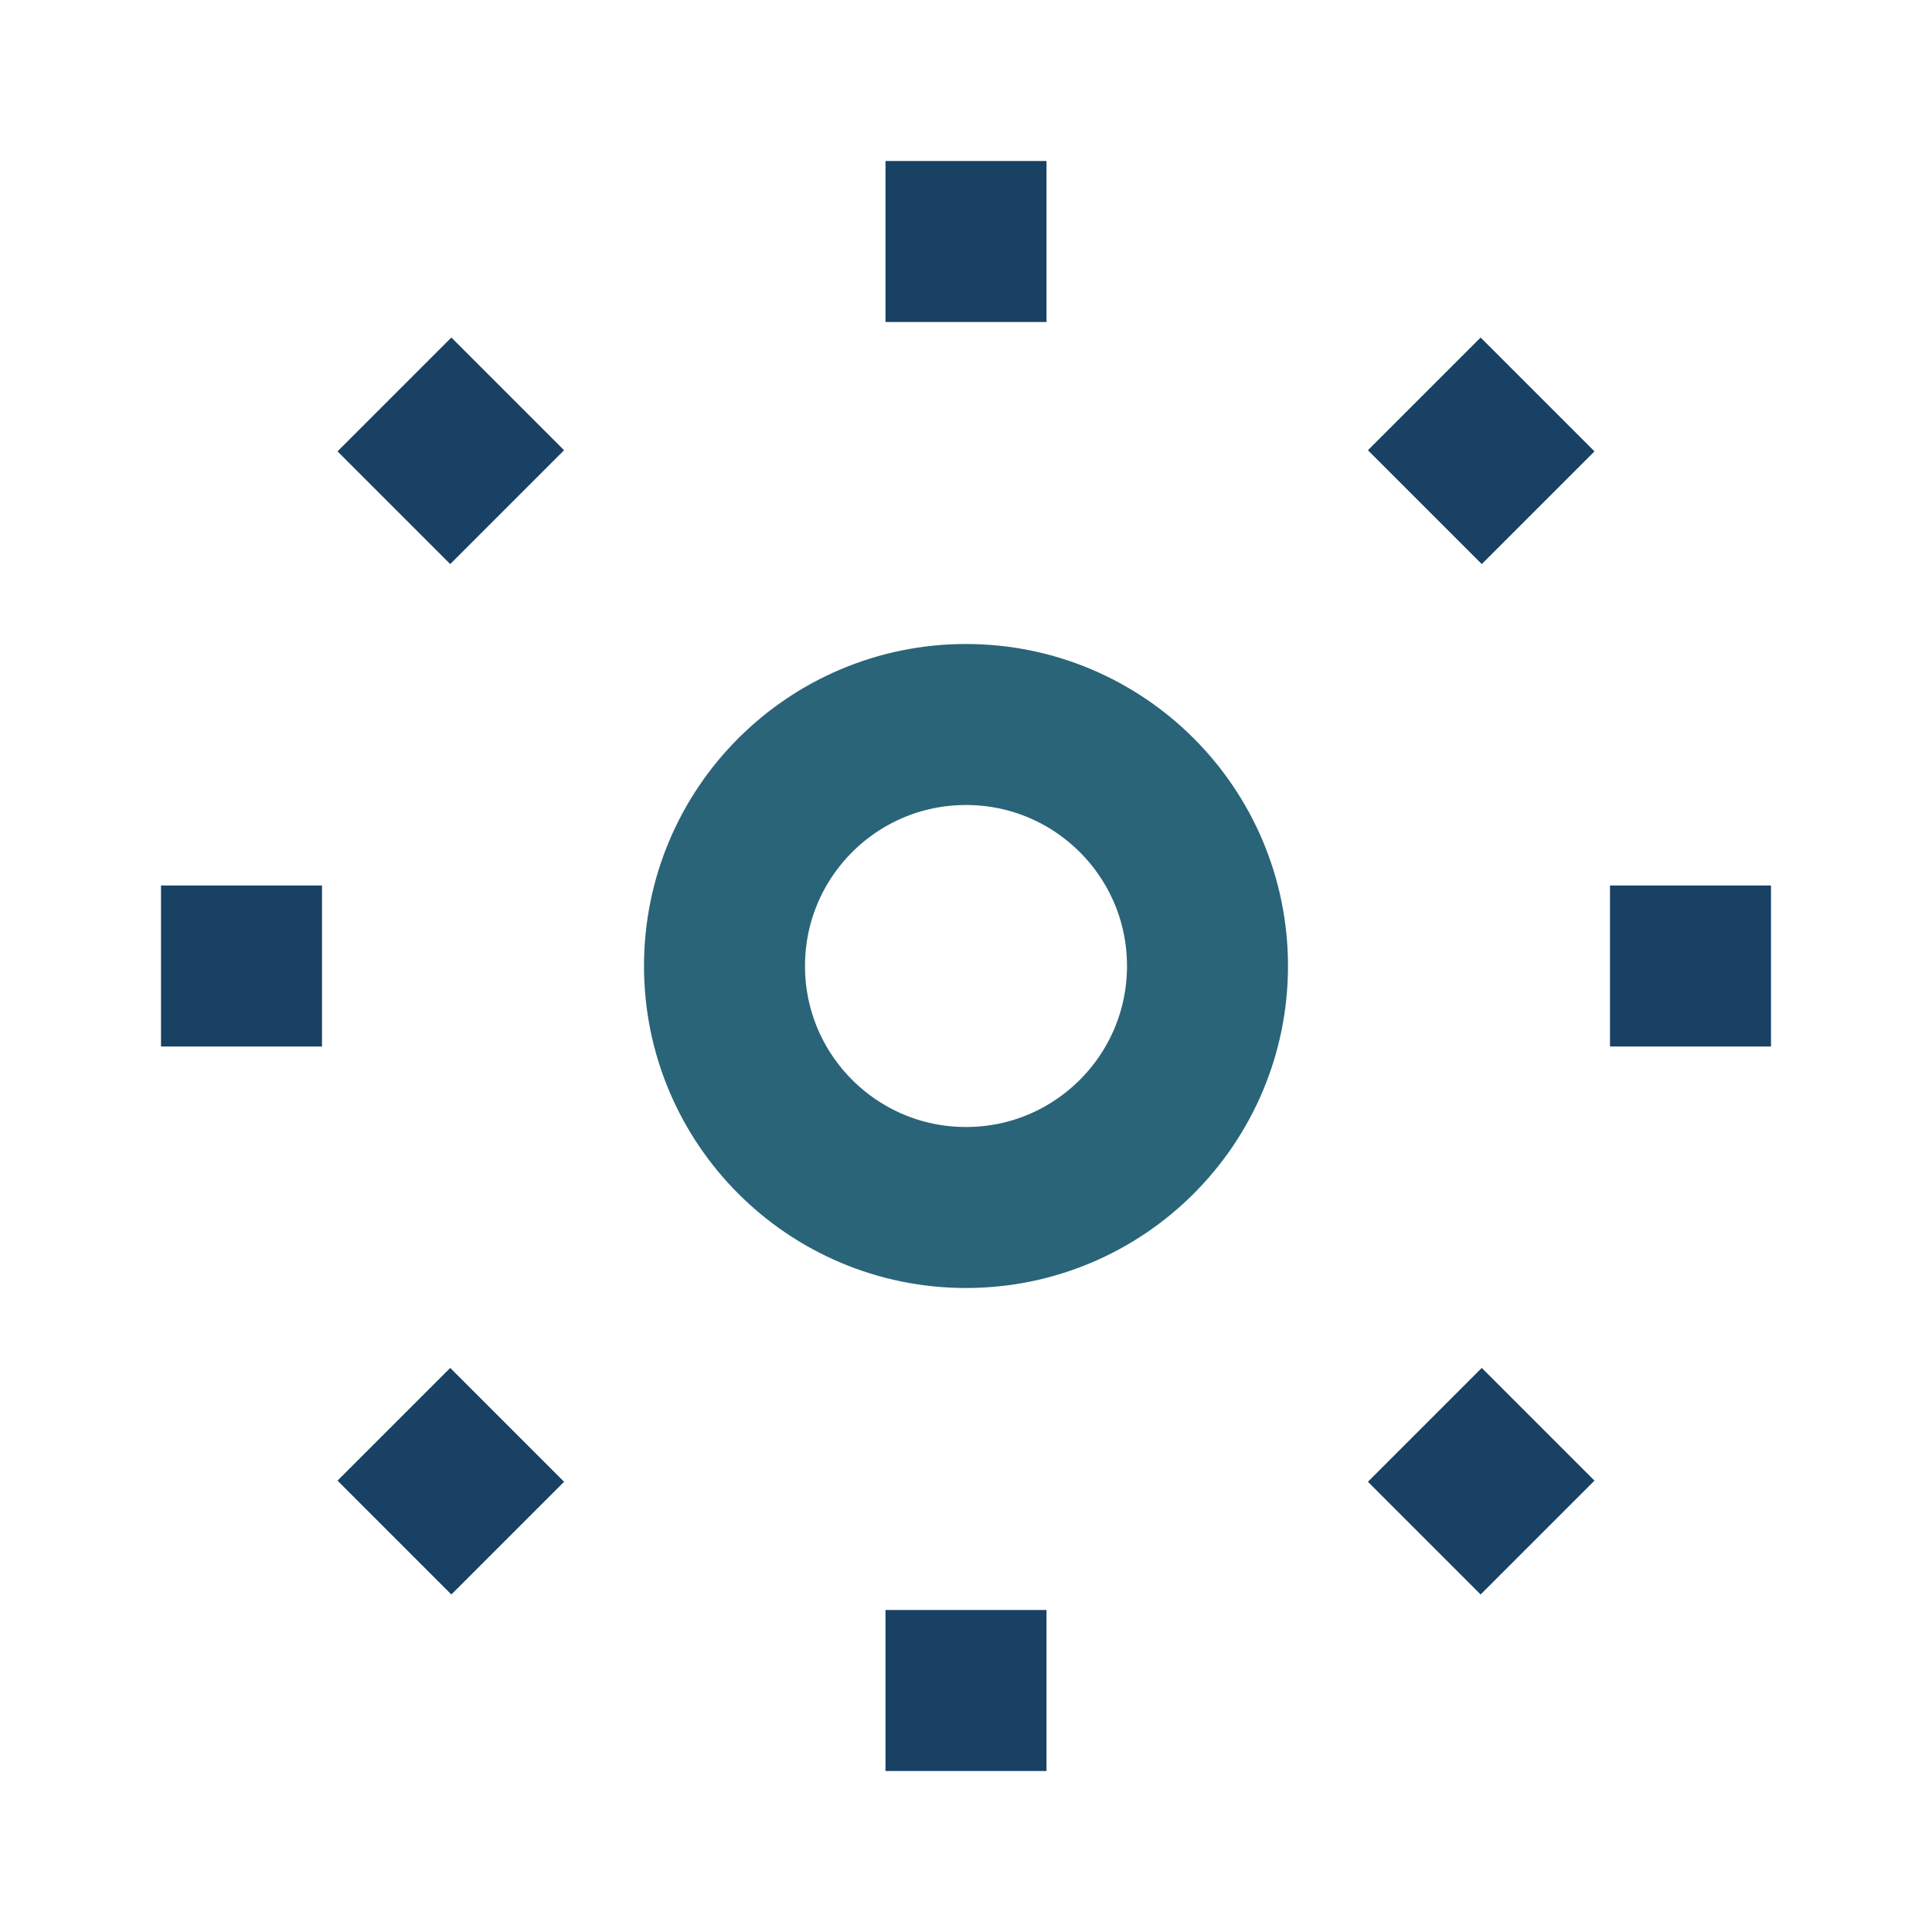
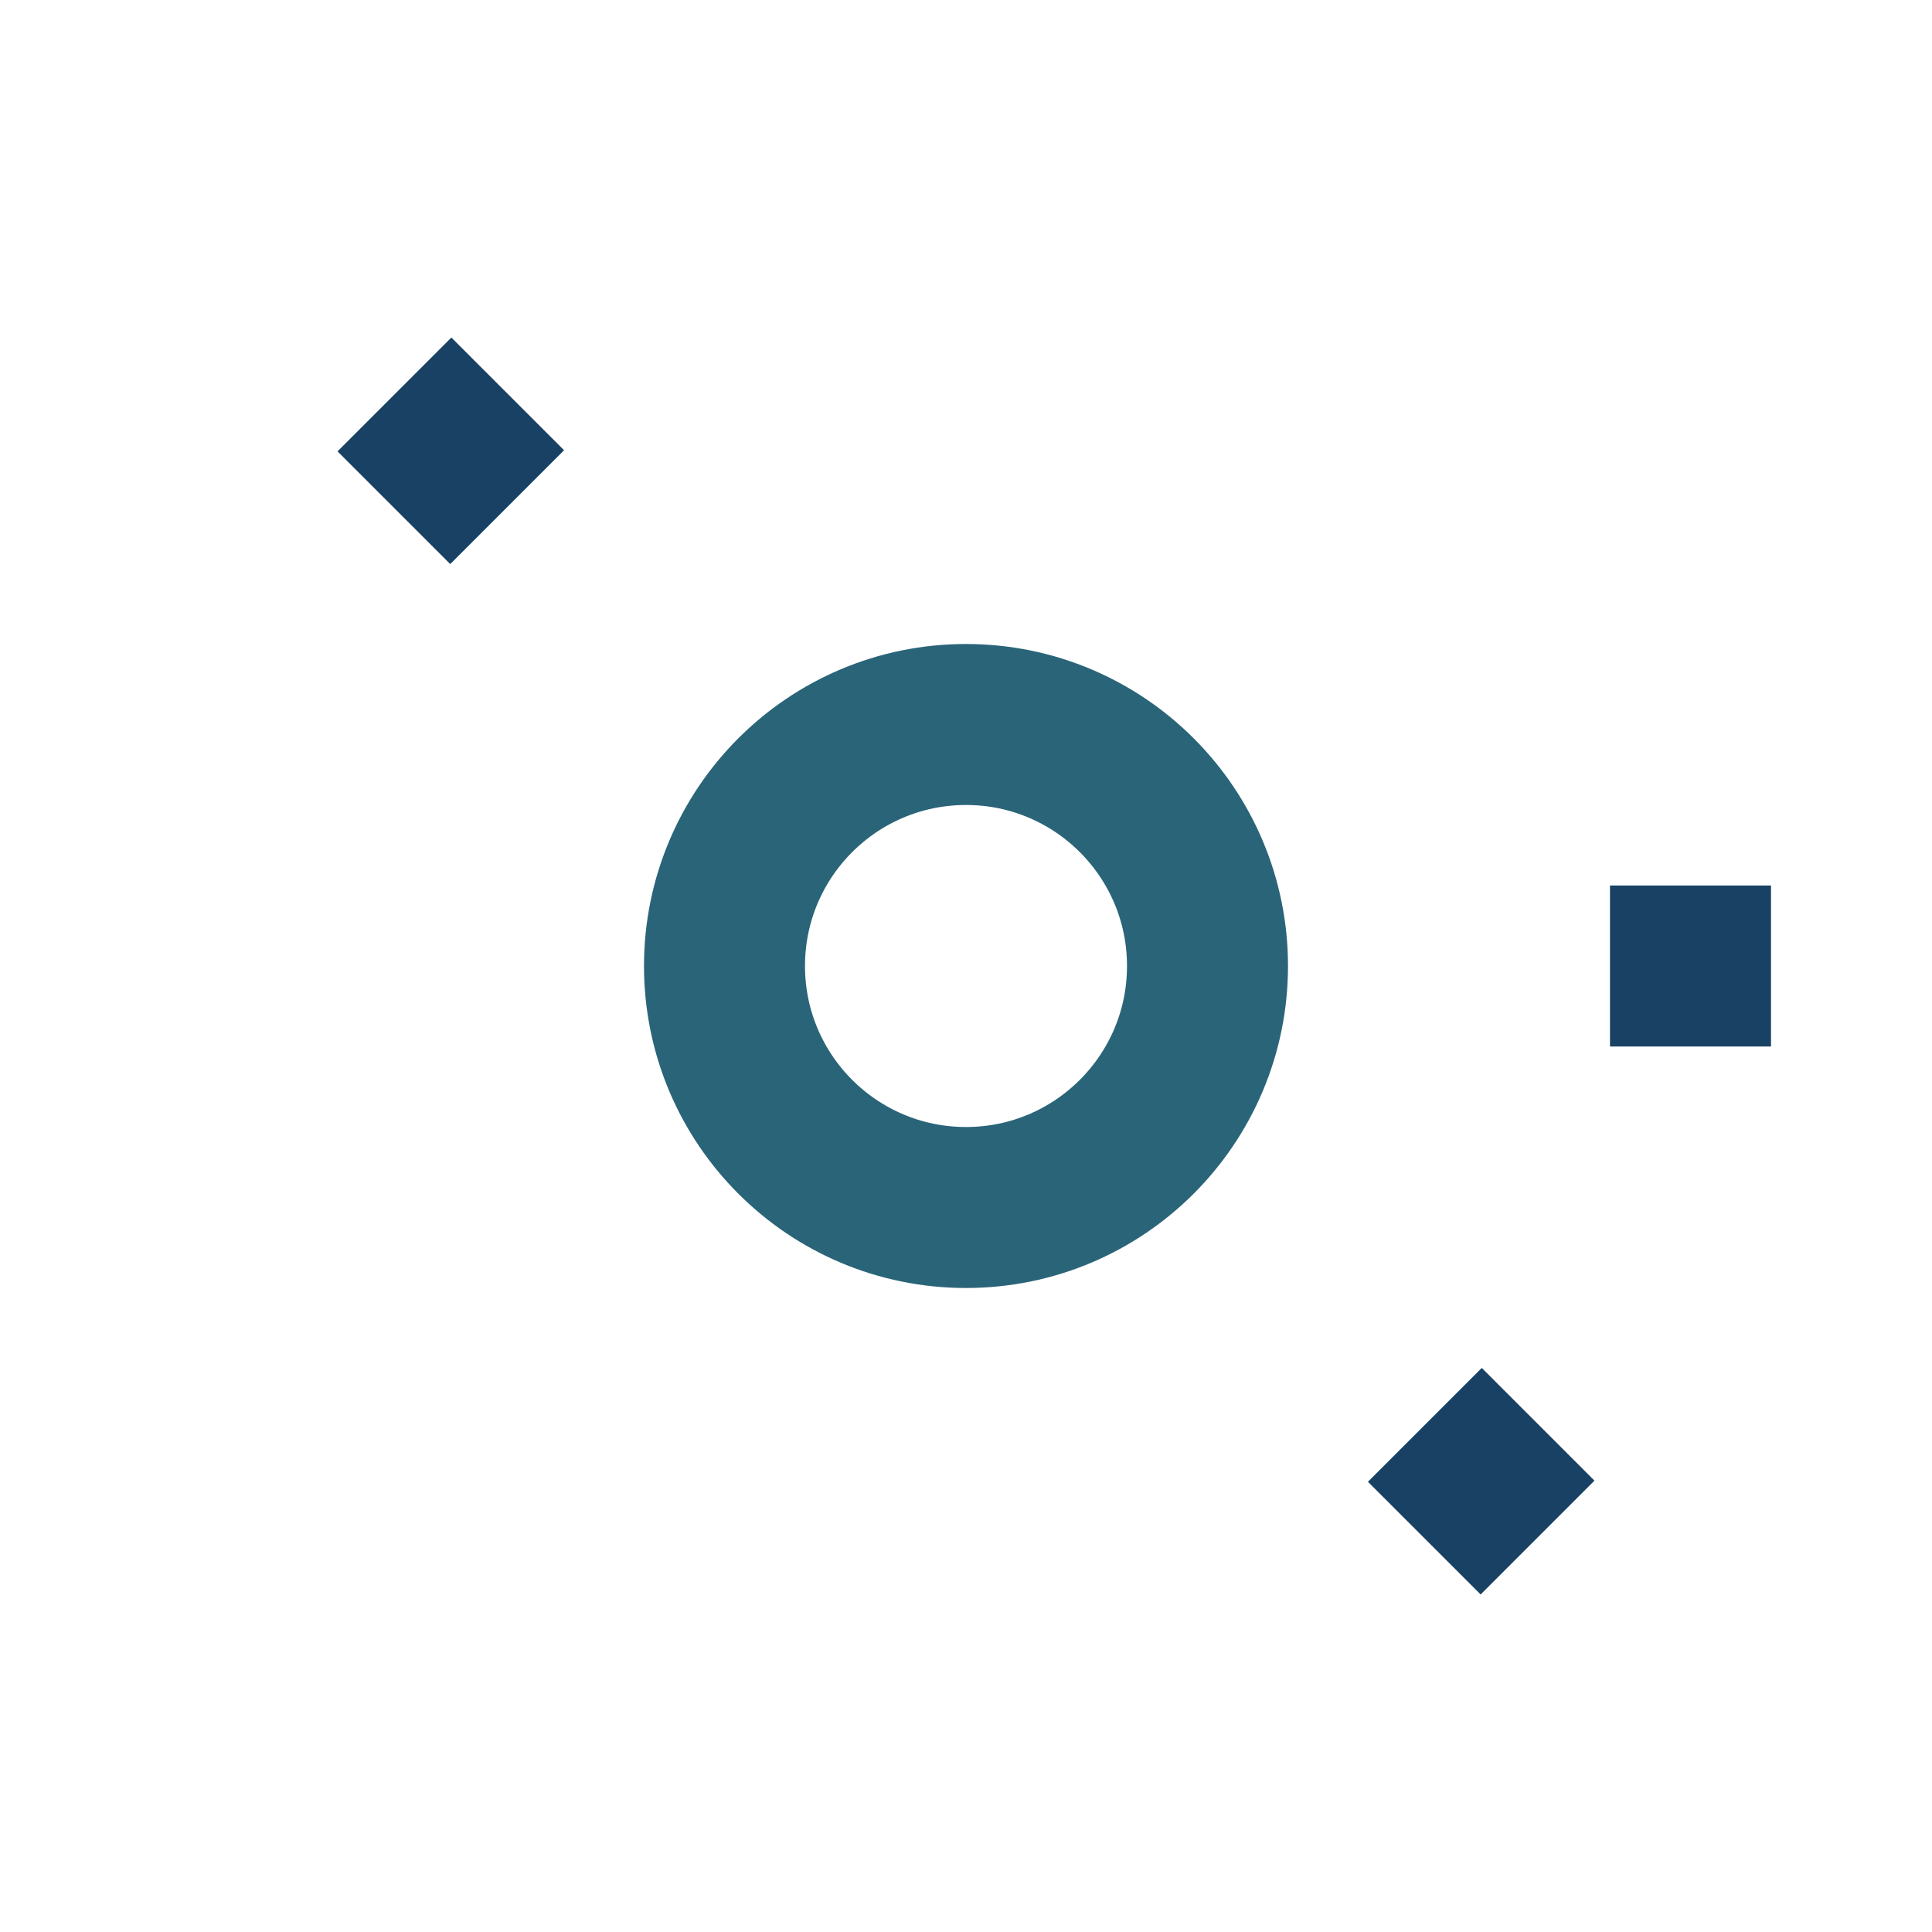
<svg xmlns="http://www.w3.org/2000/svg" width="24" height="24" viewBox="0 0 24 24">
  <circle cx="12" cy="12" r="3" stroke="#2A6478" stroke-width="2" fill="none" />
  <g stroke="#184164" stroke-width="2" fill="none">
-     <path d="M12 2v2" />
-     <path d="M12 20v2" />
-     <path d="M2 12h2" />
    <path d="M20 12h2" />
    <path d="M4.9 4.9l1.4 1.4" />
    <path d="M17.7 17.7l1.4 1.4" />
-     <path d="M17.7 6.3l1.4-1.4" />
-     <path d="M4.9 19.1l1.4-1.4" />
  </g>
</svg>